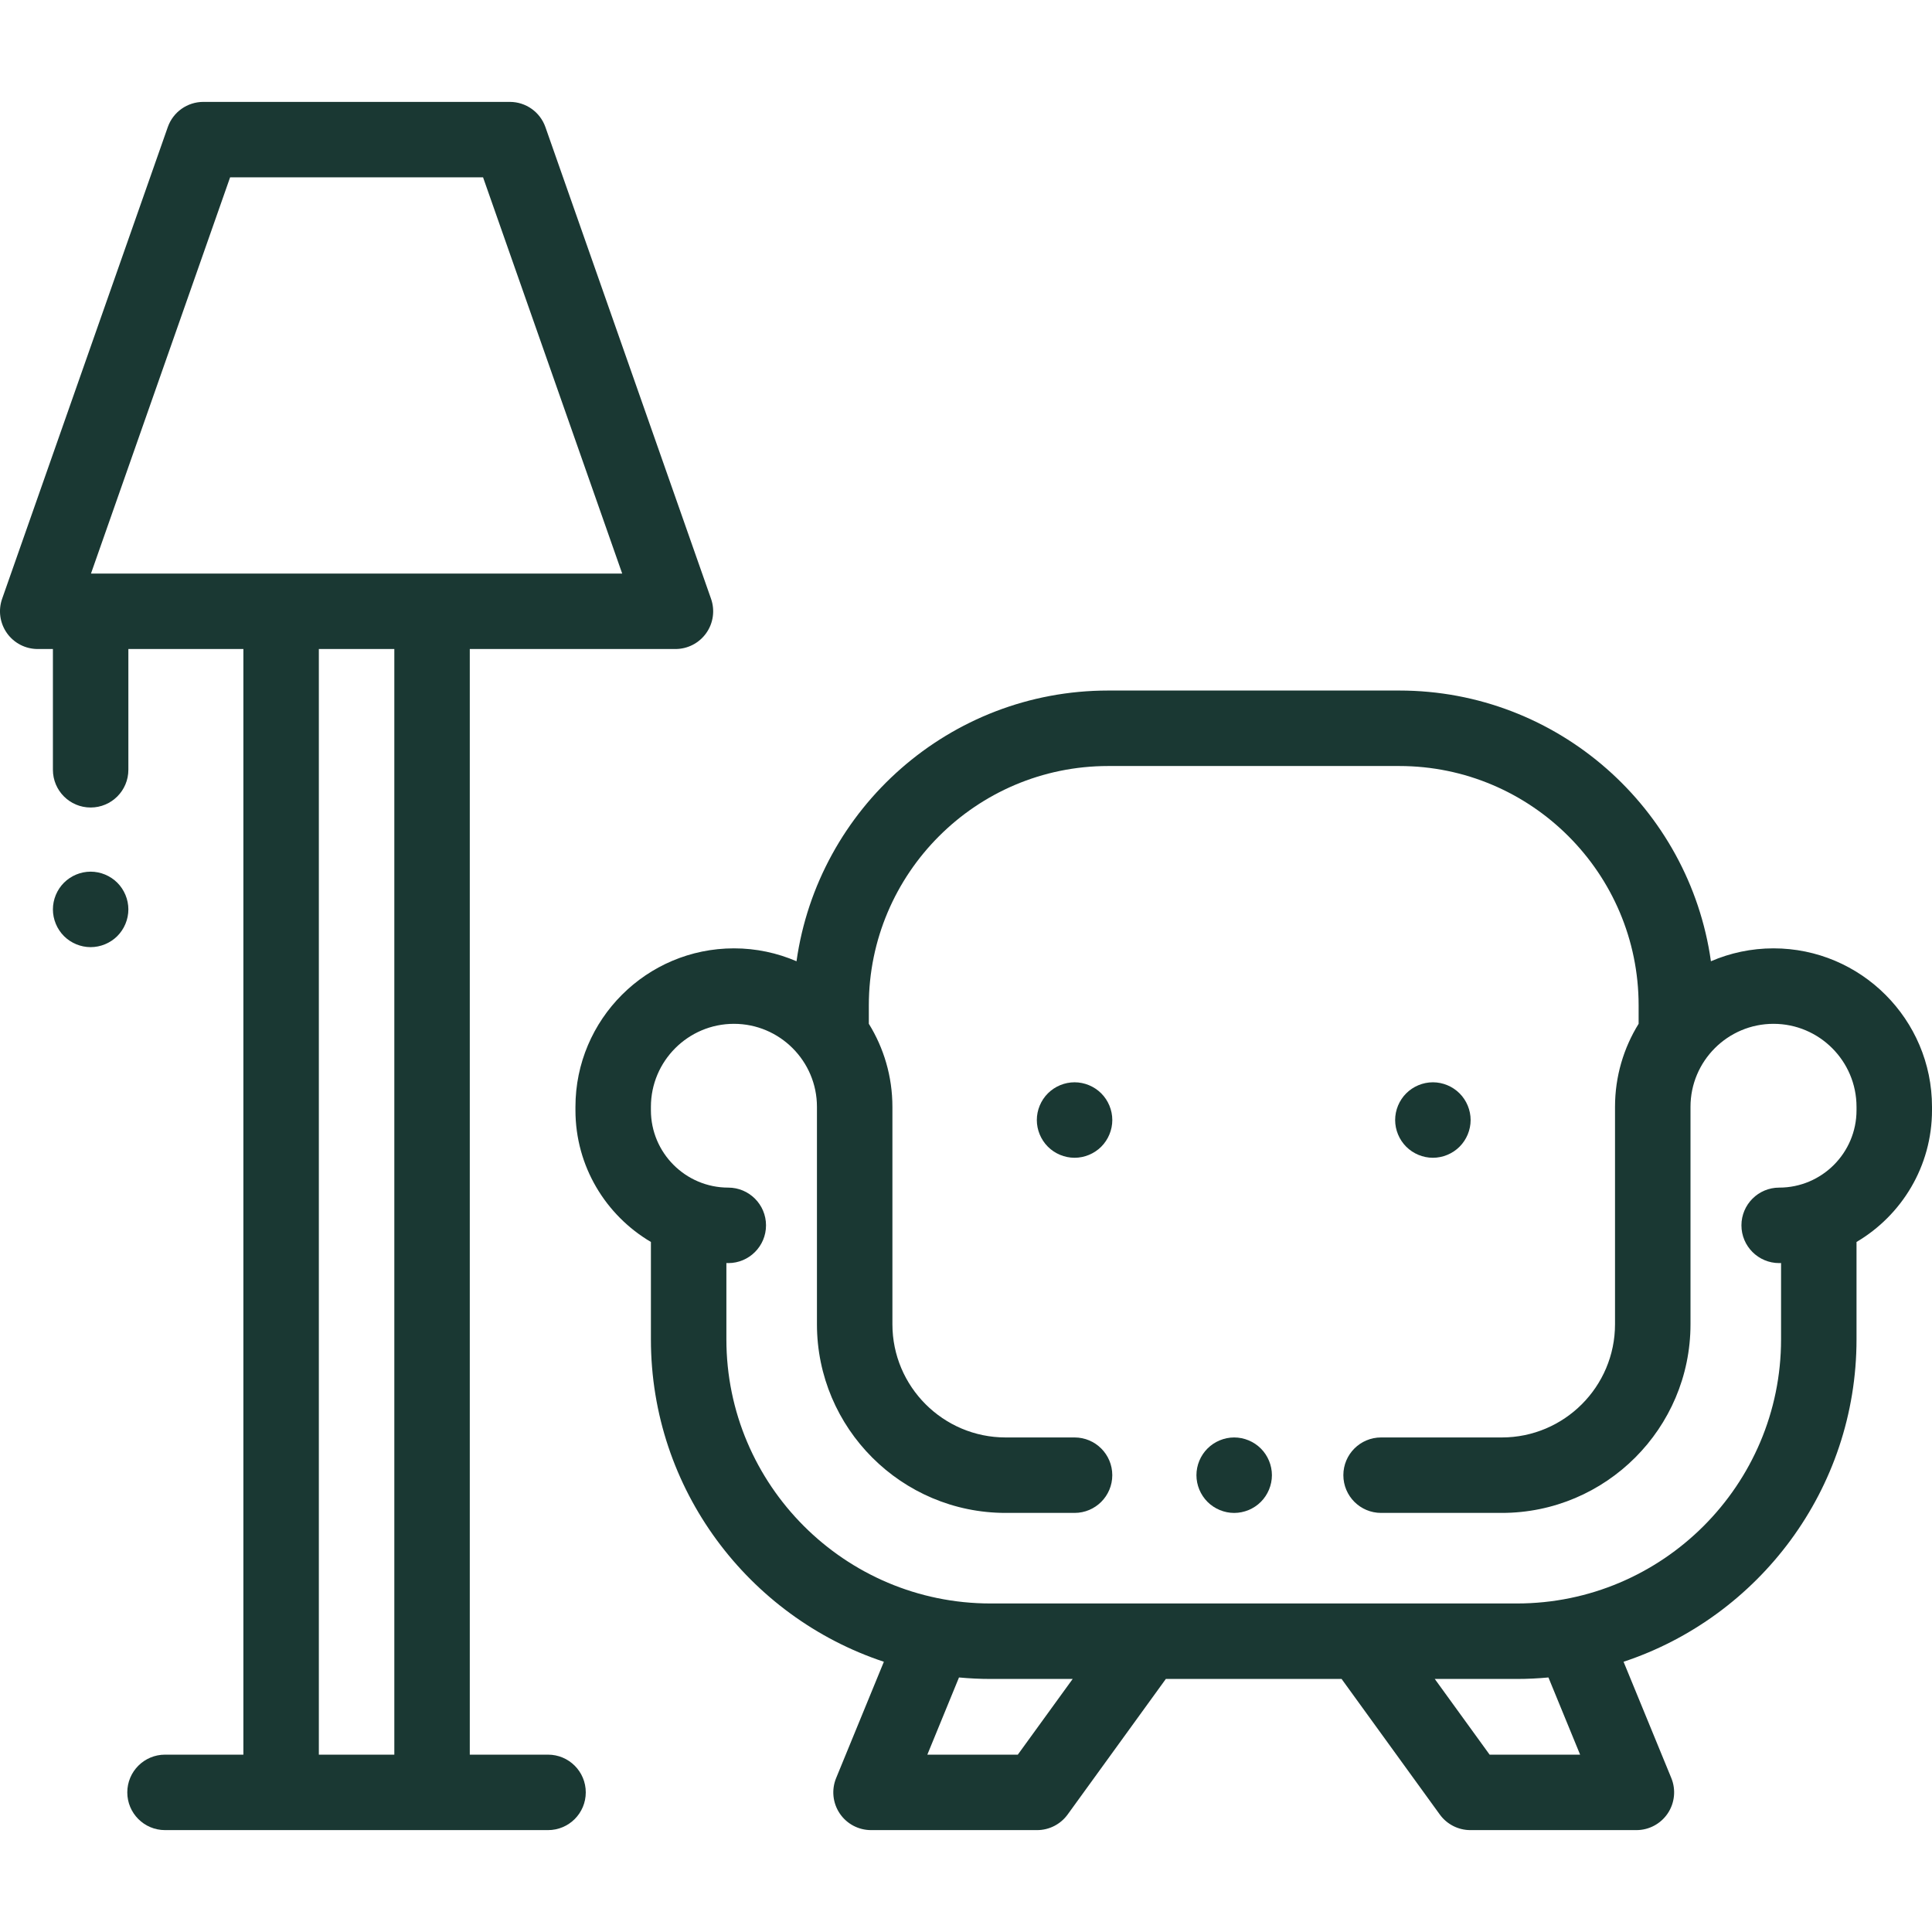
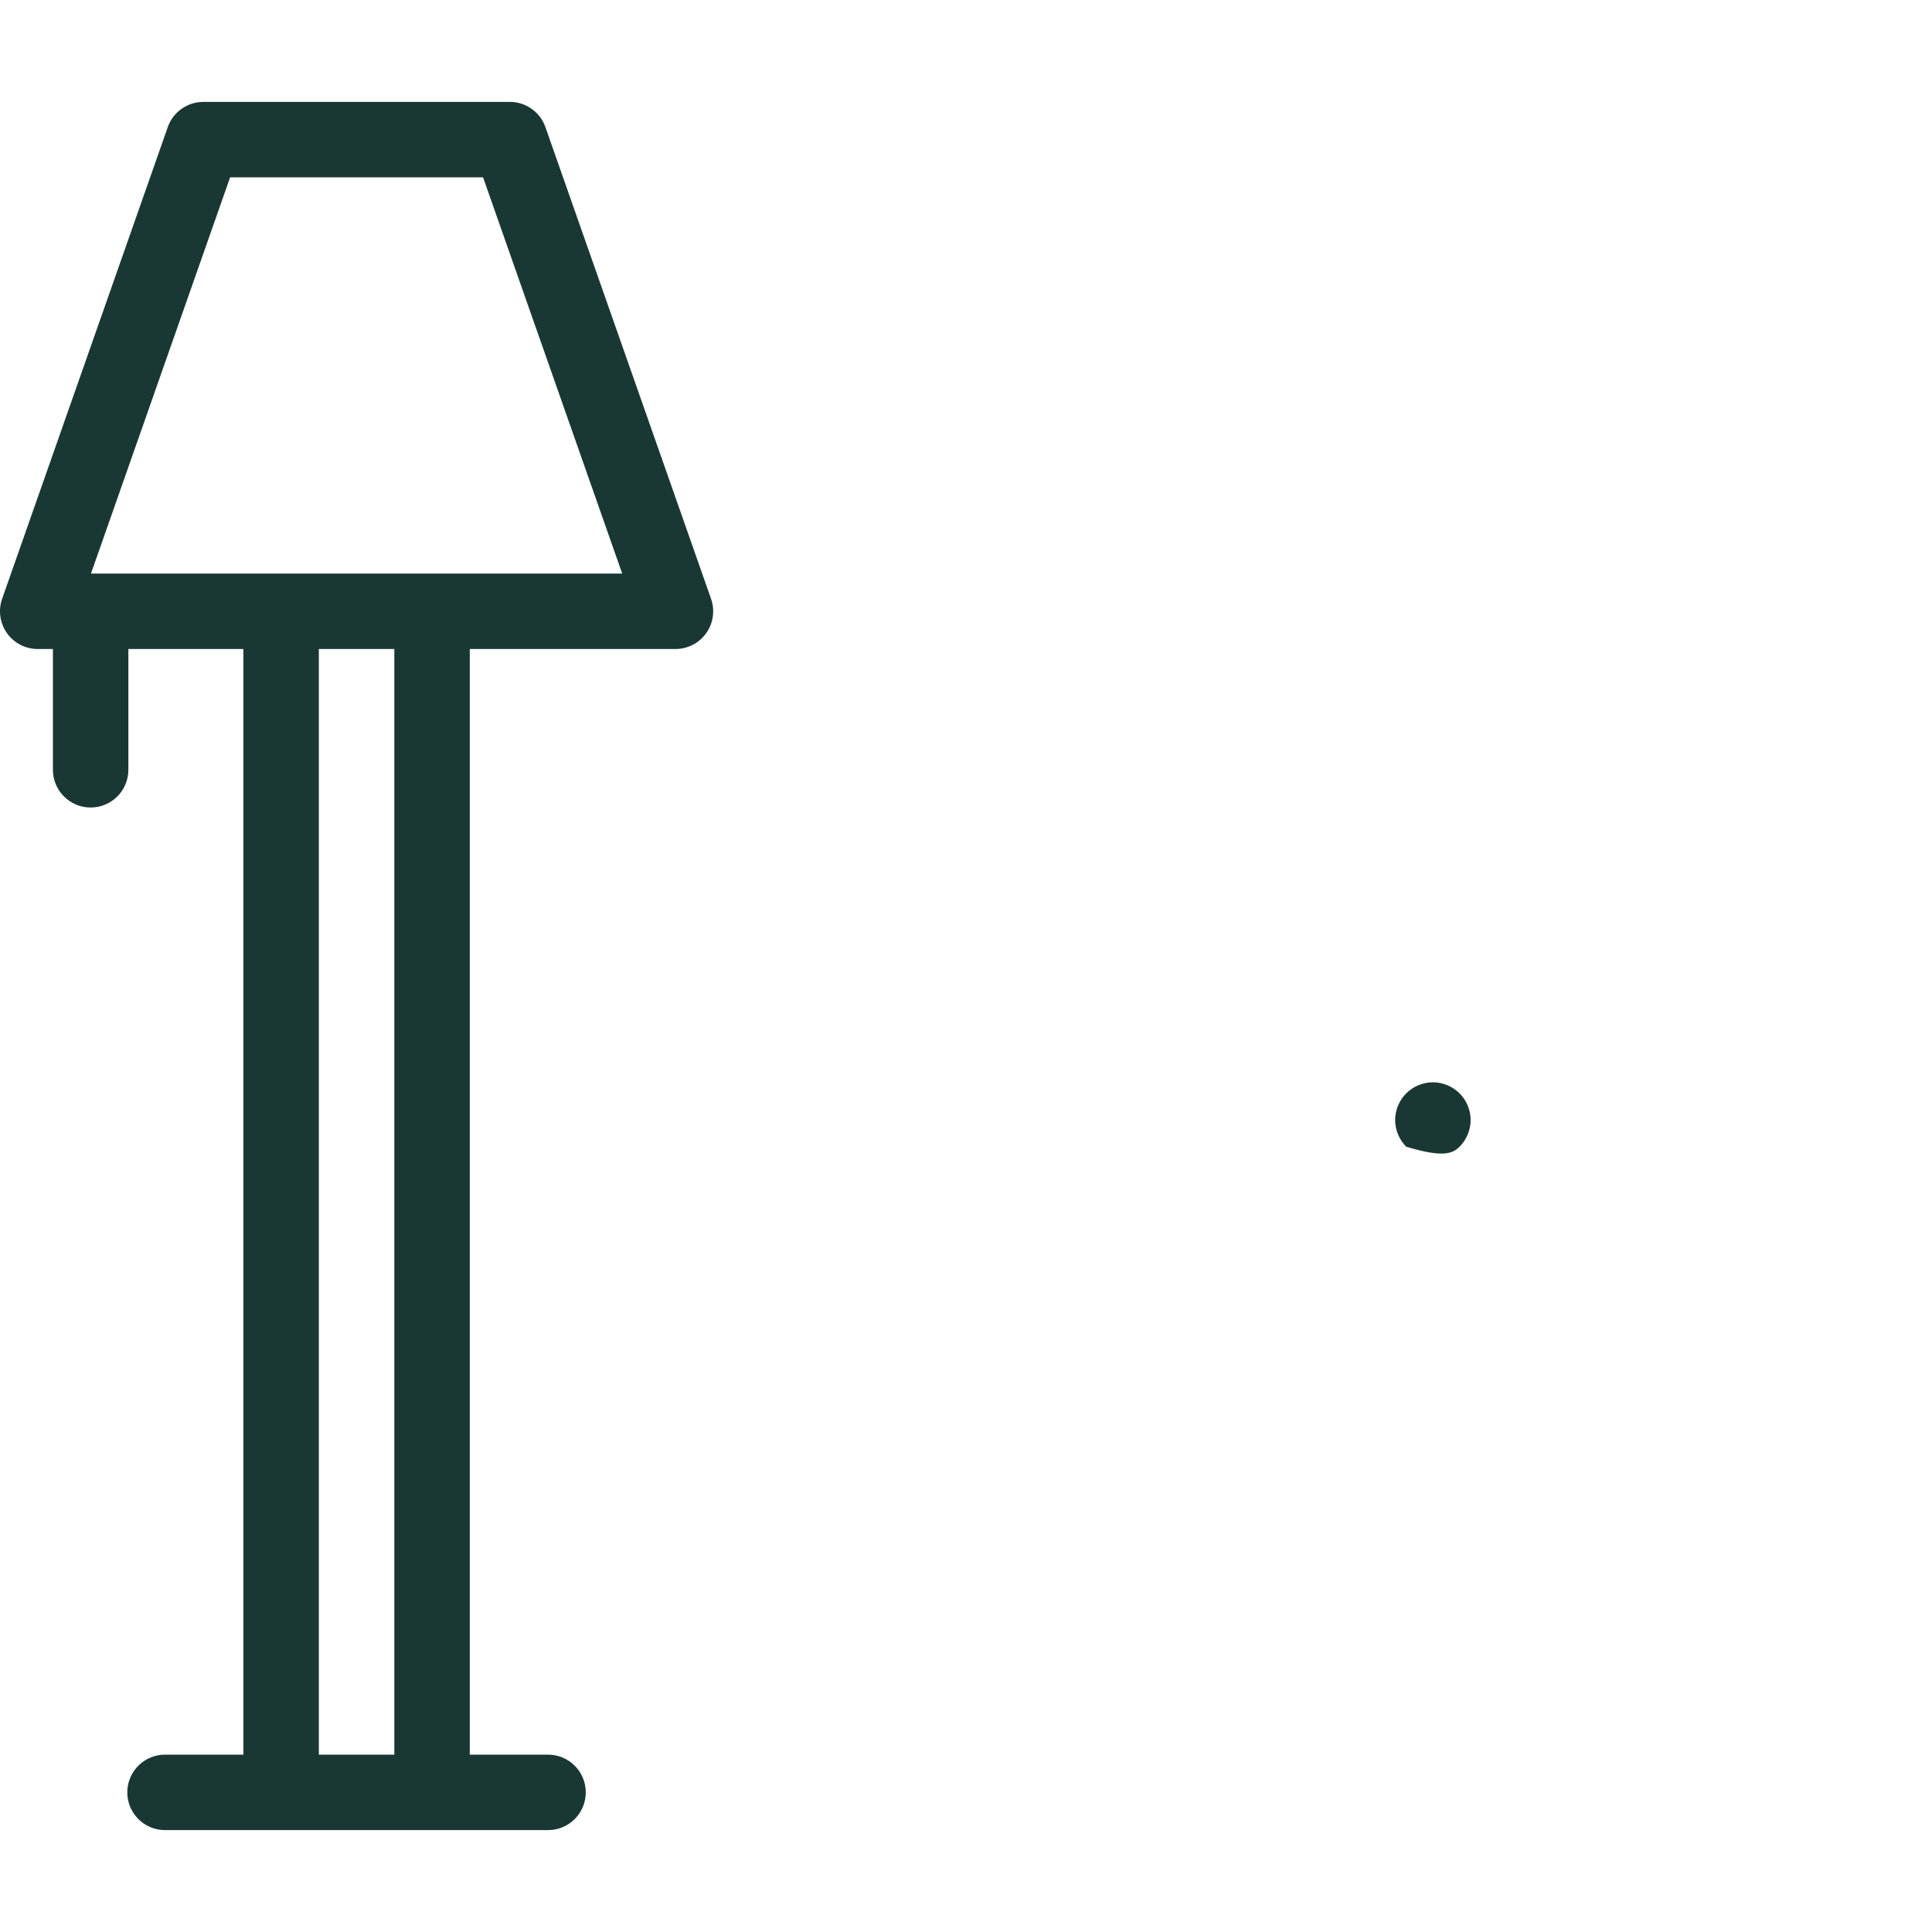
<svg xmlns="http://www.w3.org/2000/svg" width="88" height="88" viewBox="0 0 88 88" fill="none">
  <path d="M32.387 27.274L24.843 5.79C24.601 5.101 23.951 4.641 23.221 4.641H9.263C8.534 4.641 7.883 5.101 7.642 5.79L0.097 27.274C-0.088 27.8 -0.006 28.383 0.316 28.838C0.639 29.293 1.161 29.562 1.719 29.562H2.41V35.062C2.41 36.012 3.179 36.781 4.128 36.781C5.078 36.781 5.847 36.012 5.847 35.062V29.562H11.086V79.922H7.517C6.568 79.922 5.798 80.691 5.798 81.641C5.798 82.59 6.568 83.359 7.517 83.359H12.805H19.68H24.962C25.912 83.359 26.681 82.59 26.681 81.641C26.681 80.691 25.912 79.922 24.962 79.922H21.398V29.562H30.765C31.323 29.562 31.846 29.292 32.168 28.837C32.49 28.383 32.572 27.8 32.387 27.274ZM17.961 79.922H14.523V29.562H17.961V79.922ZM19.68 26.125H12.805H4.144L10.481 8.078H22.003L28.34 26.125H19.68Z" fill="#1A3833" />
-   <path d="M80.781 43.196C79.769 43.196 78.805 43.407 77.93 43.784C76.95 36.825 70.959 31.453 63.733 31.453H50.477C43.252 31.453 37.261 36.825 36.28 43.784C35.405 43.407 34.442 43.196 33.43 43.196C29.449 43.196 26.211 46.435 26.211 50.415V50.571C26.211 53.124 27.593 55.359 29.648 56.57V61.005C29.648 67.838 34.102 73.65 40.259 75.691L38.085 80.988C37.867 81.518 37.928 82.122 38.247 82.598C38.566 83.074 39.102 83.359 39.675 83.359H47.237C47.788 83.359 48.306 83.095 48.629 82.649L53.103 76.473H61.107L65.581 82.649C65.905 83.095 66.422 83.359 66.973 83.359H74.536C75.109 83.359 75.644 83.073 75.963 82.598C76.282 82.122 76.343 81.518 76.126 80.988L73.951 75.691C80.109 73.65 84.562 67.838 84.562 61.005V56.57C86.617 55.359 88 53.124 88 50.571V50.415C88 46.435 84.762 43.196 80.781 43.196ZM46.36 79.922H42.239L43.681 76.406C44.154 76.45 44.633 76.474 45.117 76.474H48.859L46.36 79.922ZM67.85 79.922L65.352 76.474H69.094C69.578 76.474 70.056 76.45 70.529 76.406L71.972 79.922H67.85ZM84.562 50.571C84.562 52.514 82.982 54.094 81.039 54.094C80.09 54.094 79.32 54.864 79.32 55.813C79.32 56.762 80.09 57.532 81.039 57.532C81.068 57.532 81.096 57.53 81.125 57.529V61.005C81.125 67.639 75.728 73.036 69.094 73.036H45.117C38.483 73.036 33.086 67.639 33.086 61.005V57.529C33.115 57.53 33.143 57.532 33.172 57.532C34.121 57.532 34.891 56.762 34.891 55.813C34.891 54.864 34.121 54.094 33.172 54.094C31.229 54.094 29.648 52.514 29.648 50.571V50.415C29.648 48.33 31.345 46.634 33.43 46.634C35.515 46.634 37.211 48.33 37.211 50.415V60.317C37.211 65.056 41.066 68.911 45.805 68.911H48.945C49.894 68.911 50.663 68.142 50.663 67.192C50.663 66.243 49.894 65.474 48.945 65.474H45.805C42.962 65.474 40.648 63.16 40.648 60.317V50.415C40.648 49.029 40.255 47.733 39.574 46.632V45.794C39.574 39.782 44.465 34.891 50.477 34.891H63.733C69.746 34.891 74.637 39.782 74.637 45.794V46.632C73.956 47.733 73.562 49.028 73.562 50.415V60.317C73.562 63.16 71.249 65.474 68.406 65.474H62.906C61.957 65.474 61.188 66.243 61.188 67.192C61.188 68.142 61.957 68.911 62.906 68.911H68.406C73.145 68.911 77 65.056 77 60.317V50.415C77 48.33 78.696 46.634 80.781 46.634C82.866 46.634 84.562 48.33 84.562 50.415V50.571Z" fill="#1A3833" />
-   <path d="M66.481 49.801C66.162 49.481 65.718 49.297 65.266 49.297C64.814 49.297 64.371 49.481 64.051 49.801C63.731 50.12 63.547 50.564 63.547 51.016C63.547 51.468 63.731 51.911 64.051 52.231C64.371 52.551 64.814 52.735 65.266 52.735C65.718 52.735 66.162 52.551 66.481 52.231C66.801 51.911 66.985 51.468 66.985 51.016C66.985 50.564 66.801 50.12 66.481 49.801Z" fill="#1A3833" />
-   <path d="M50.16 49.801C49.84 49.481 49.397 49.297 48.945 49.297C48.493 49.297 48.049 49.481 47.73 49.801C47.41 50.12 47.226 50.564 47.226 51.016C47.226 51.468 47.41 51.911 47.73 52.231C48.049 52.551 48.493 52.735 48.945 52.735C49.397 52.735 49.84 52.551 50.16 52.231C50.48 51.911 50.664 51.468 50.664 51.016C50.664 50.564 50.48 50.12 50.16 49.801Z" fill="#1A3833" />
-   <path d="M5.344 40.207C5.024 39.887 4.58 39.703 4.128 39.703C3.676 39.703 3.233 39.887 2.913 40.207C2.594 40.526 2.41 40.97 2.41 41.422C2.41 41.874 2.594 42.317 2.913 42.637C3.233 42.957 3.676 43.141 4.128 43.141C4.58 43.141 5.024 42.957 5.344 42.637C5.663 42.317 5.847 41.874 5.847 41.422C5.847 40.97 5.663 40.526 5.344 40.207Z" fill="#1A3833" />
-   <path d="M57.43 65.978C57.111 65.658 56.667 65.474 56.215 65.474C55.763 65.474 55.32 65.658 55 65.978C54.68 66.297 54.496 66.741 54.496 67.193C54.496 67.645 54.68 68.088 55 68.408C55.32 68.728 55.763 68.912 56.215 68.912C56.667 68.912 57.111 68.728 57.43 68.408C57.75 68.088 57.934 67.645 57.934 67.193C57.934 66.741 57.75 66.297 57.43 65.978Z" fill="#1A3833" />
+   <path d="M66.481 49.801C66.162 49.481 65.718 49.297 65.266 49.297C64.814 49.297 64.371 49.481 64.051 49.801C63.731 50.12 63.547 50.564 63.547 51.016C63.547 51.468 63.731 51.911 64.051 52.231C65.718 52.735 66.162 52.551 66.481 52.231C66.801 51.911 66.985 51.468 66.985 51.016C66.985 50.564 66.801 50.12 66.481 49.801Z" fill="#1A3833" />
</svg>